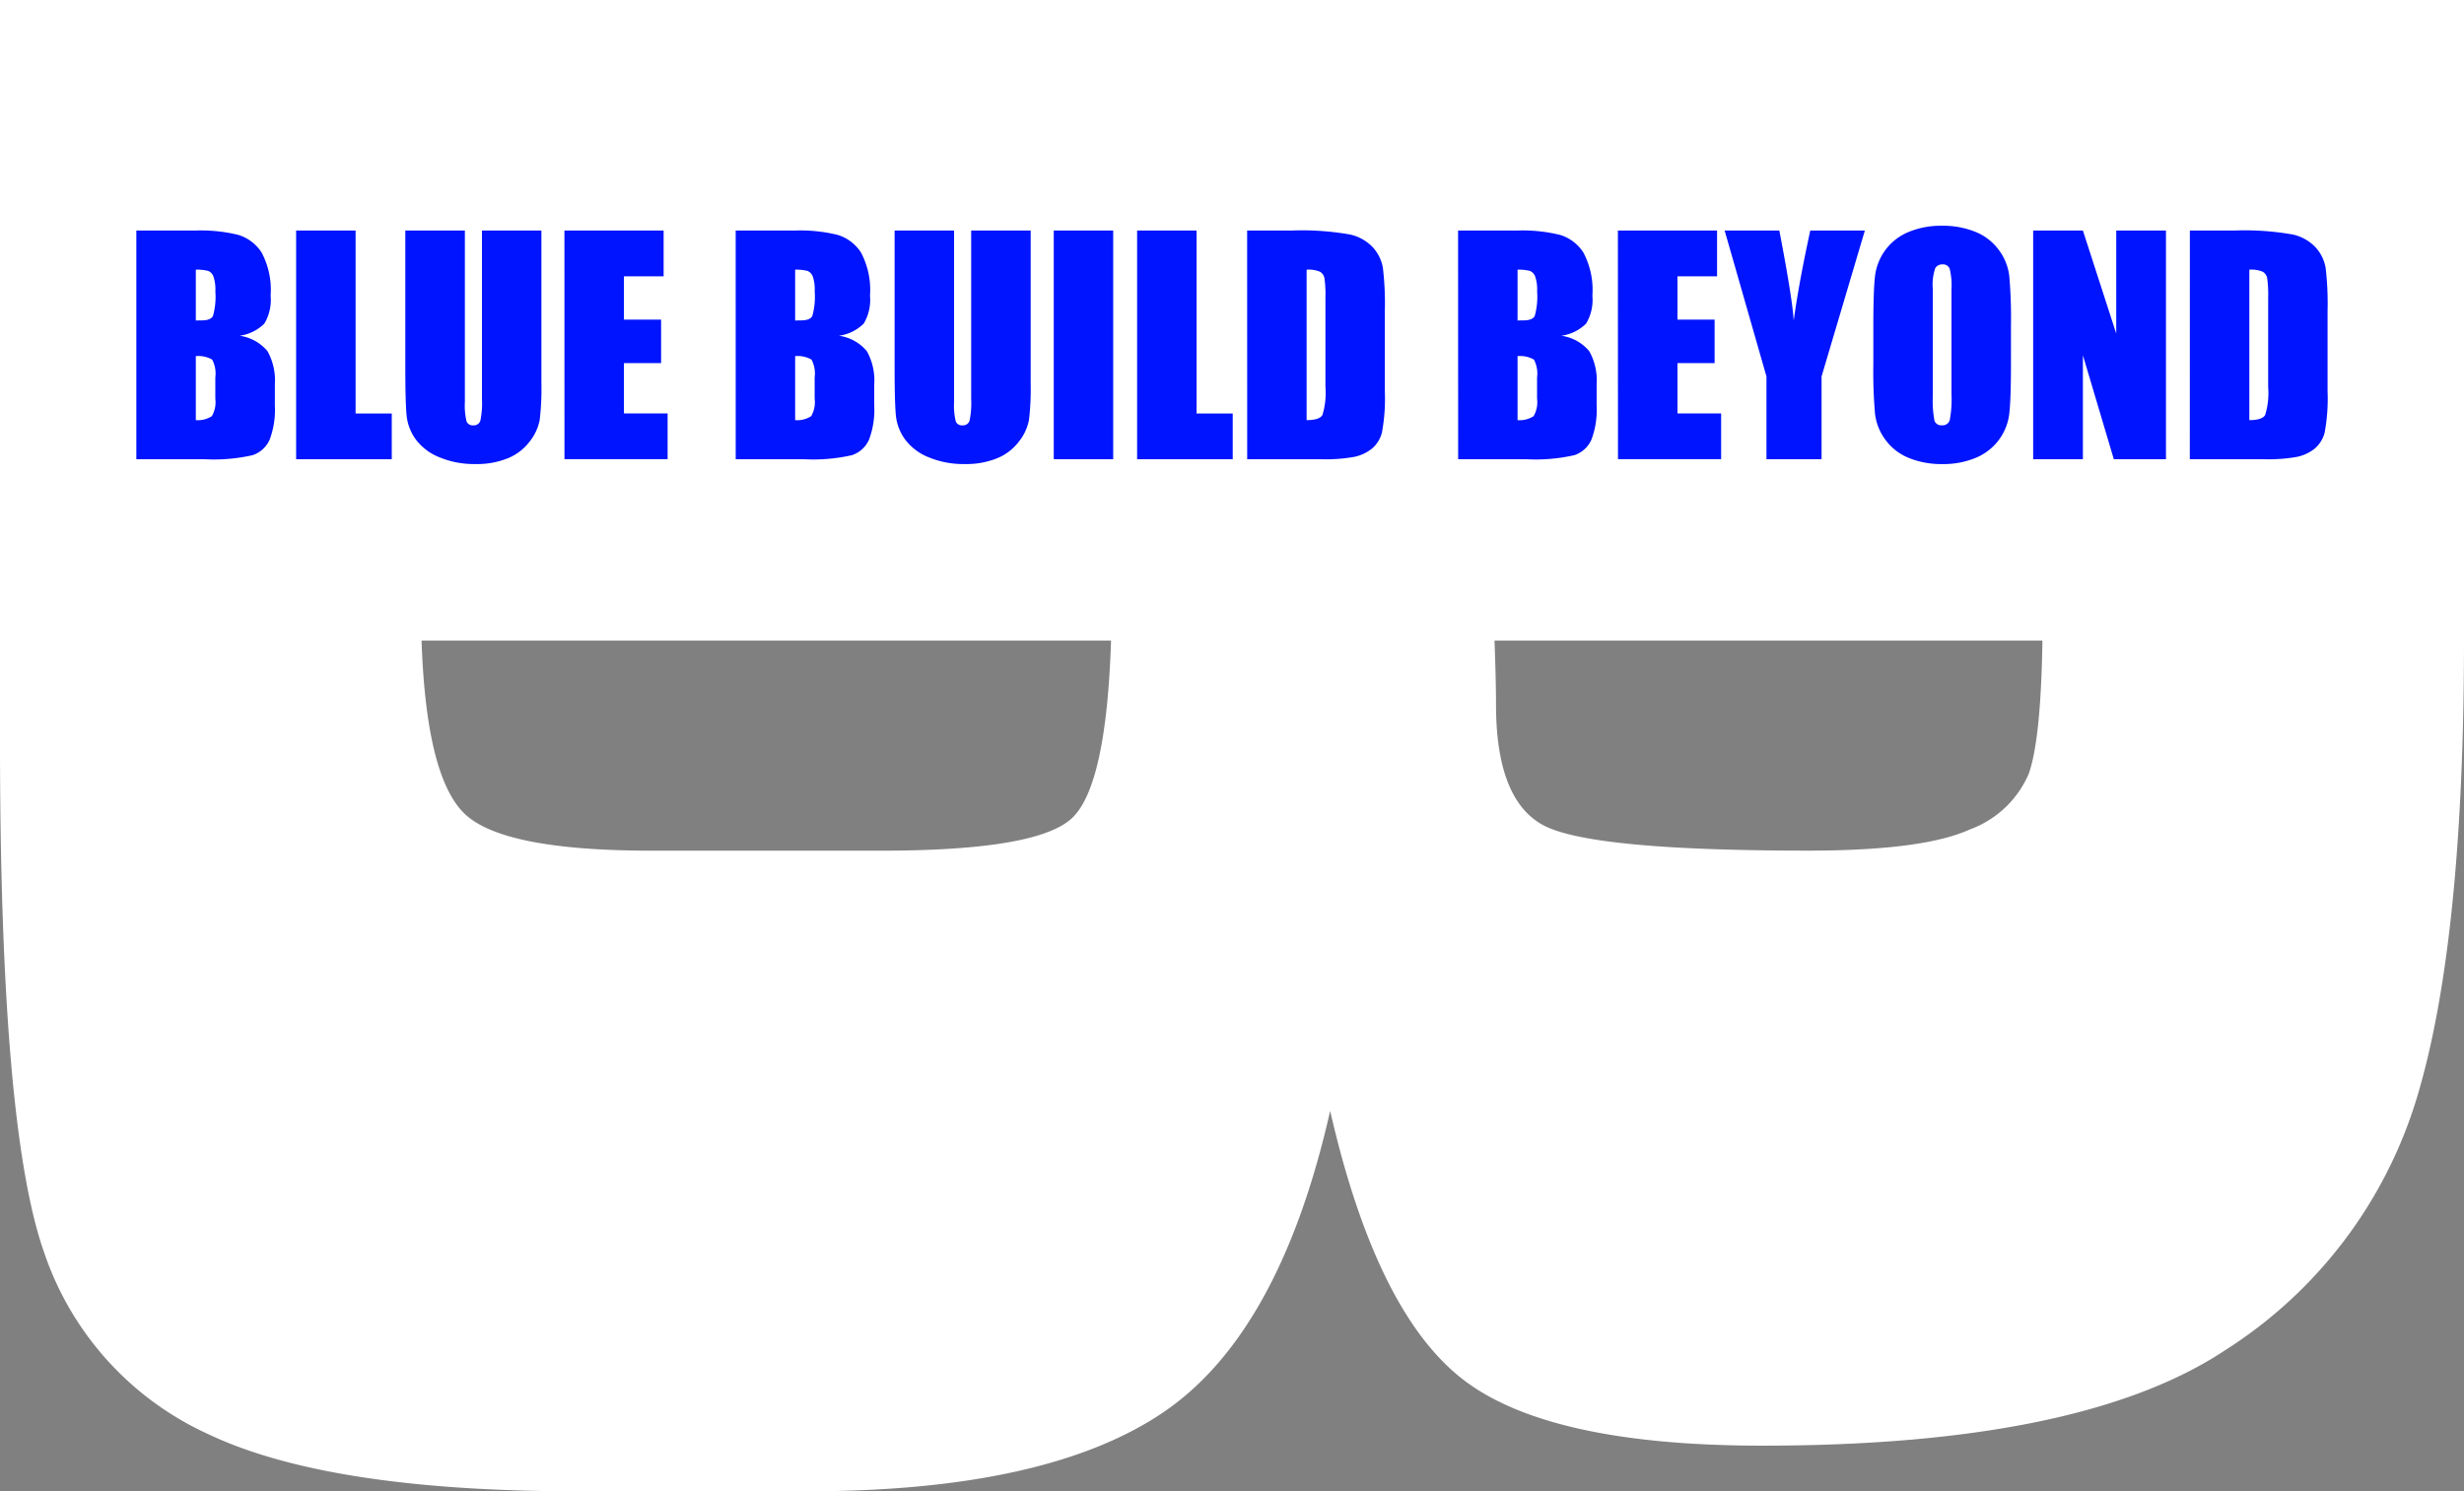
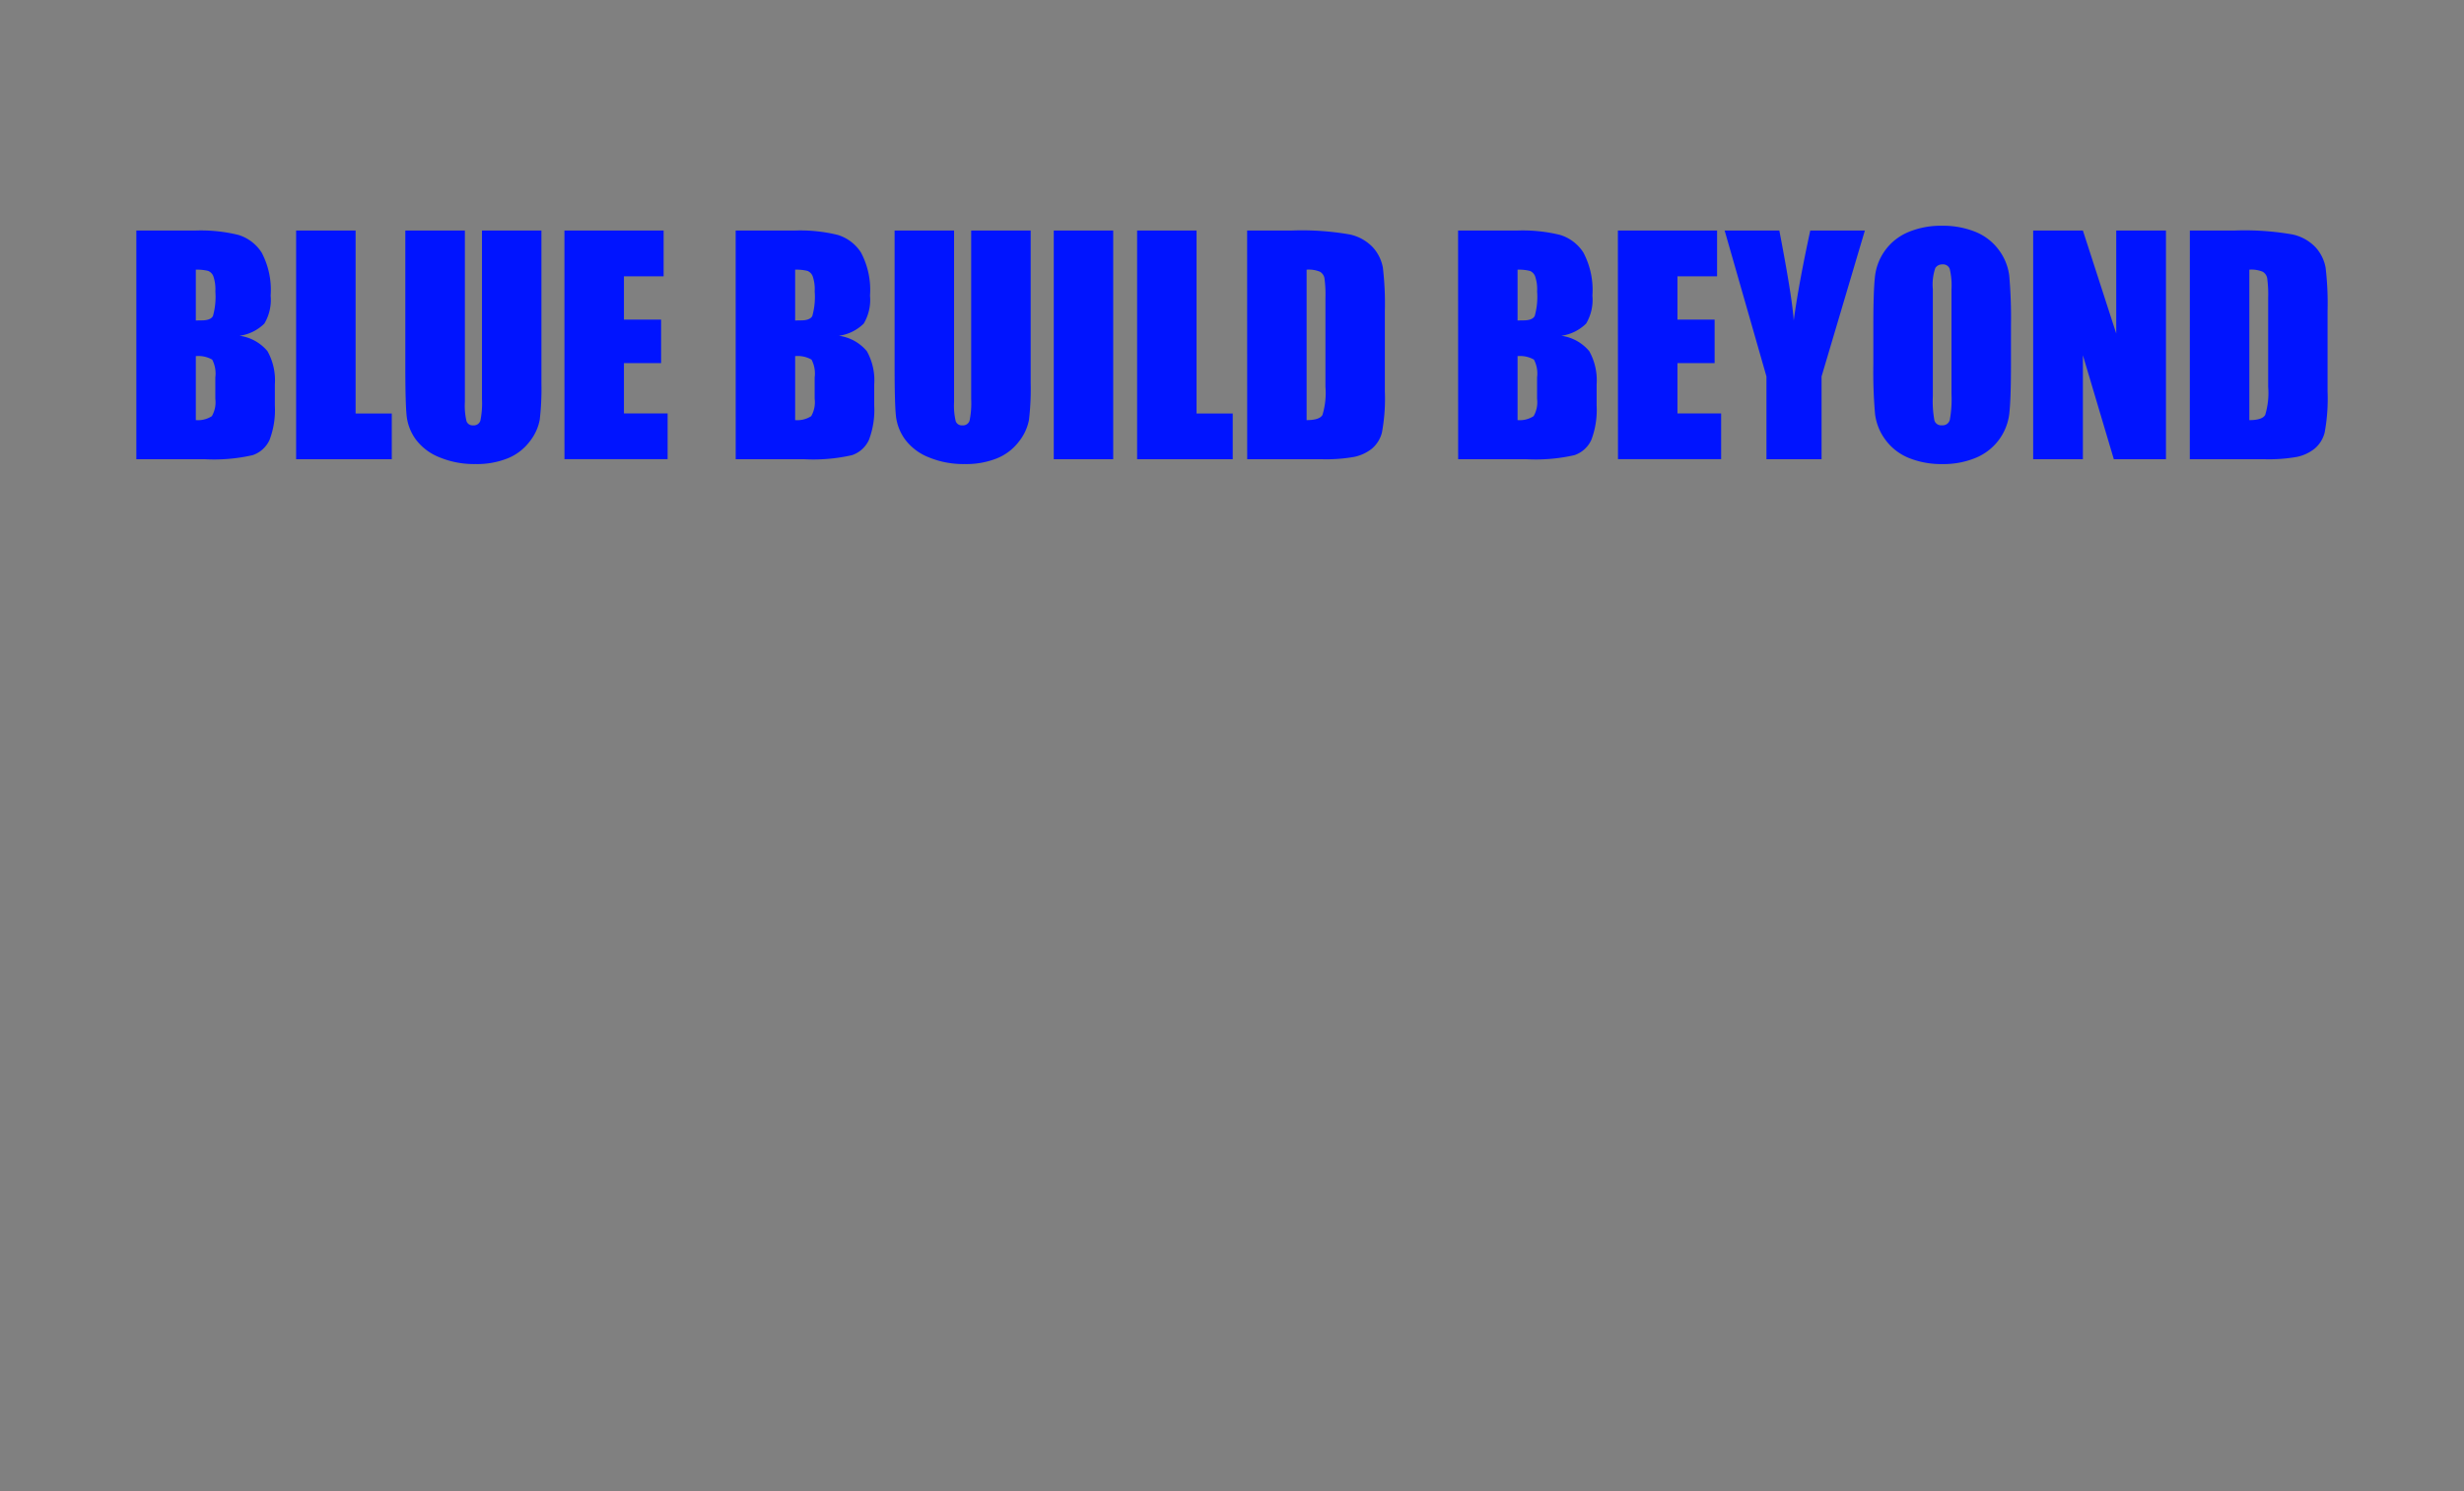
<svg xmlns="http://www.w3.org/2000/svg" id="グループ_12125" data-name="グループ 12125" width="165" height="99.876" viewBox="0 0 165 99.876">
  <rect x="0" y="0" width="165" height="99.876" fill="#808080" stroke="none" />
-   <path id="パス_6943" data-name="パス 6943" d="M0,0H42.8Q63.085,0,73.532,3.159A30.463,30.463,0,0,1,90.4,15.95q6.421,9.631,6.421,31.033,0,14.472-4.535,20.179T74.4,75.927q14.88,3.363,20.179,11.16t5.3,23.9v15.287q0,16.714-3.822,24.765a20.6,20.6,0,0,1-12.179,11.007Q75.519,165,49.632,165H0ZM42.906,28.23V64.92q2.752-.1,4.28-.1,6.319,0,8.051-3.108T56.97,43.925q0-7.746-1.427-10.854a6.841,6.841,0,0,0-3.72-3.924Q49.531,28.332,42.906,28.23Zm0,62.372V136.77q9.07-.306,11.567-2.854t2.5-12.536V105.991q0-10.6-2.242-12.841T42.906,90.6Z" transform="translate(165 0) rotate(90)" fill="#fff" />
  <path id="パス_6944" data-name="パス 6944" d="M21-412.928h3.974a10.475,10.475,0,0,1,2.853.293,2.828,2.828,0,0,1,1.566,1.187,5.341,5.341,0,0,1,.6,2.881,3.1,3.1,0,0,1-.421,1.873,2.935,2.935,0,0,1-1.661.814,2.948,2.948,0,0,1,1.873,1.036,3.993,3.993,0,0,1,.492,2.219v1.419a5.634,5.634,0,0,1-.355,2.3,1.913,1.913,0,0,1-1.131,1.022,11.6,11.6,0,0,1-3.179.274H21Zm3.983,2.621v3.406q.255-.009.4-.009.587,0,.747-.289a4.723,4.723,0,0,0,.161-1.651,2.669,2.669,0,0,0-.132-1.008.635.635,0,0,0-.345-.364A3.071,3.071,0,0,0,24.983-410.307Zm0,5.79v4.286a1.7,1.7,0,0,0,1.074-.265,1.858,1.858,0,0,0,.232-1.164v-1.429a2.018,2.018,0,0,0-.208-1.192A1.866,1.866,0,0,0,24.983-404.517Zm10.7-8.411v12.253h2.422v3.066H31.7v-15.318Zm12.442,0v10.237a17.766,17.766,0,0,1-.114,2.446,3.32,3.32,0,0,1-.672,1.448,3.486,3.486,0,0,1-1.471,1.126,5.537,5.537,0,0,1-2.153.383,6.055,6.055,0,0,1-2.422-.454,3.645,3.645,0,0,1-1.571-1.183,3.276,3.276,0,0,1-.615-1.538q-.095-.809-.095-3.4v-9.064H43v11.486a4.531,4.531,0,0,0,.109,1.282.427.427,0,0,0,.44.279.46.46,0,0,0,.487-.308,5.726,5.726,0,0,0,.109-1.452v-11.288Zm1.542,0h6.642v3.066H53.652v2.9H56.14v2.914H53.652v3.368h2.924v3.066H49.669Zm11.467,0H65.11a10.475,10.475,0,0,1,2.853.293,2.828,2.828,0,0,1,1.566,1.187,5.341,5.341,0,0,1,.6,2.881,3.1,3.1,0,0,1-.421,1.873,2.935,2.935,0,0,1-1.661.814,2.948,2.948,0,0,1,1.873,1.036,3.993,3.993,0,0,1,.492,2.219v1.419a5.634,5.634,0,0,1-.355,2.3,1.913,1.913,0,0,1-1.131,1.022,11.6,11.6,0,0,1-3.179.274H61.136Zm3.983,2.621v3.406q.255-.009.4-.009.587,0,.747-.289a4.723,4.723,0,0,0,.161-1.651,2.669,2.669,0,0,0-.132-1.008.635.635,0,0,0-.345-.364A3.071,3.071,0,0,0,65.119-410.307Zm0,5.79v4.286a1.7,1.7,0,0,0,1.074-.265,1.857,1.857,0,0,0,.232-1.164v-1.429a2.018,2.018,0,0,0-.208-1.192A1.866,1.866,0,0,0,65.119-404.517Zm15.772-8.411v10.237a17.766,17.766,0,0,1-.114,2.446,3.32,3.32,0,0,1-.672,1.448,3.486,3.486,0,0,1-1.471,1.126,5.537,5.537,0,0,1-2.153.383,6.055,6.055,0,0,1-2.422-.454,3.645,3.645,0,0,1-1.571-1.183,3.276,3.276,0,0,1-.615-1.538q-.095-.809-.095-3.4v-9.064h3.983v11.486a4.531,4.531,0,0,0,.109,1.282.427.427,0,0,0,.44.279.46.46,0,0,0,.487-.308,5.726,5.726,0,0,0,.109-1.452v-11.288Zm5.526,0v15.318H82.434v-15.318Zm5.582,0v12.253h2.422v3.066H88.016v-15.318Zm3.387,0h2.98a18.539,18.539,0,0,1,3.9.265,2.992,2.992,0,0,1,1.547.87,2.756,2.756,0,0,1,.662,1.348,20.375,20.375,0,0,1,.132,2.919v5.365a12.46,12.46,0,0,1-.194,2.758,2.074,2.074,0,0,1-.677,1.088,2.814,2.814,0,0,1-1.192.549,10.776,10.776,0,0,1-2.138.156H95.387Zm3.983,2.621v10.077q.861,0,1.06-.345a5.057,5.057,0,0,0,.2-1.878v-5.951a7.989,7.989,0,0,0-.066-1.334.633.633,0,0,0-.3-.43A1.966,1.966,0,0,0,99.37-410.307Zm10.143-2.621h3.974a10.475,10.475,0,0,1,2.853.293,2.828,2.828,0,0,1,1.566,1.187,5.341,5.341,0,0,1,.6,2.881,3.1,3.1,0,0,1-.421,1.873,2.935,2.935,0,0,1-1.66.814,2.948,2.948,0,0,1,1.873,1.036,3.993,3.993,0,0,1,.492,2.219v1.419a5.634,5.634,0,0,1-.355,2.3,1.913,1.913,0,0,1-1.131,1.022,11.6,11.6,0,0,1-3.179.274h-4.608Zm3.983,2.621v3.406q.255-.009.4-.009.587,0,.747-.289a4.724,4.724,0,0,0,.161-1.651,2.669,2.669,0,0,0-.132-1.008.635.635,0,0,0-.345-.364A3.071,3.071,0,0,0,113.5-410.307Zm0,5.79v4.286a1.7,1.7,0,0,0,1.074-.265,1.858,1.858,0,0,0,.232-1.164v-1.429a2.018,2.018,0,0,0-.208-1.192A1.866,1.866,0,0,0,113.5-404.517Zm6.718-8.411h6.642v3.066H124.2v2.9h2.488v2.914H124.2v3.368h2.924v3.066h-6.907Zm16.539,0-2.9,9.774v5.545h-3.69v-5.545l-2.8-9.774h3.662q.861,4.475.965,6.027.331-2.451,1.107-6.027Zm9.783,8.97q0,2.309-.109,3.269a3.663,3.663,0,0,1-.681,1.755,3.669,3.669,0,0,1-1.547,1.221,5.631,5.631,0,0,1-2.271.426,5.77,5.77,0,0,1-2.209-.4,3.633,3.633,0,0,1-1.575-1.206,3.626,3.626,0,0,1-.71-1.75,32.348,32.348,0,0,1-.114-3.312v-2.621q0-2.309.109-3.269a3.663,3.663,0,0,1,.681-1.755,3.669,3.669,0,0,1,1.547-1.221,5.632,5.632,0,0,1,2.271-.426,5.77,5.77,0,0,1,2.209.4,3.633,3.633,0,0,1,1.575,1.206,3.625,3.625,0,0,1,.71,1.75,32.342,32.342,0,0,1,.114,3.312Zm-3.983-5.034a4.747,4.747,0,0,0-.118-1.367.471.471,0,0,0-.487-.3.544.544,0,0,0-.478.241,3.419,3.419,0,0,0-.166,1.424v7.153a7.035,7.035,0,0,0,.109,1.646.475.475,0,0,0,.506.312.49.49,0,0,0,.52-.36,7.578,7.578,0,0,0,.114-1.713Zm14.363-3.936v15.318h-3.491l-2.072-6.964v6.964h-3.33v-15.318h3.33l2.233,6.9v-6.9Zm1.6,0h2.98a18.538,18.538,0,0,1,3.9.265,2.992,2.992,0,0,1,1.547.87,2.756,2.756,0,0,1,.662,1.348,20.373,20.373,0,0,1,.132,2.919v5.365a12.461,12.461,0,0,1-.194,2.758,2.075,2.075,0,0,1-.677,1.088,2.814,2.814,0,0,1-1.192.549,10.776,10.776,0,0,1-2.138.156h-5.024Zm3.983,2.621v10.077q.861,0,1.06-.345a5.057,5.057,0,0,0,.2-1.878v-5.951a7.988,7.988,0,0,0-.066-1.334.633.633,0,0,0-.3-.43A1.966,1.966,0,0,0,162.5-410.307Z" transform="translate(-11.87 428.367)" fill="#0014ff" />
</svg>